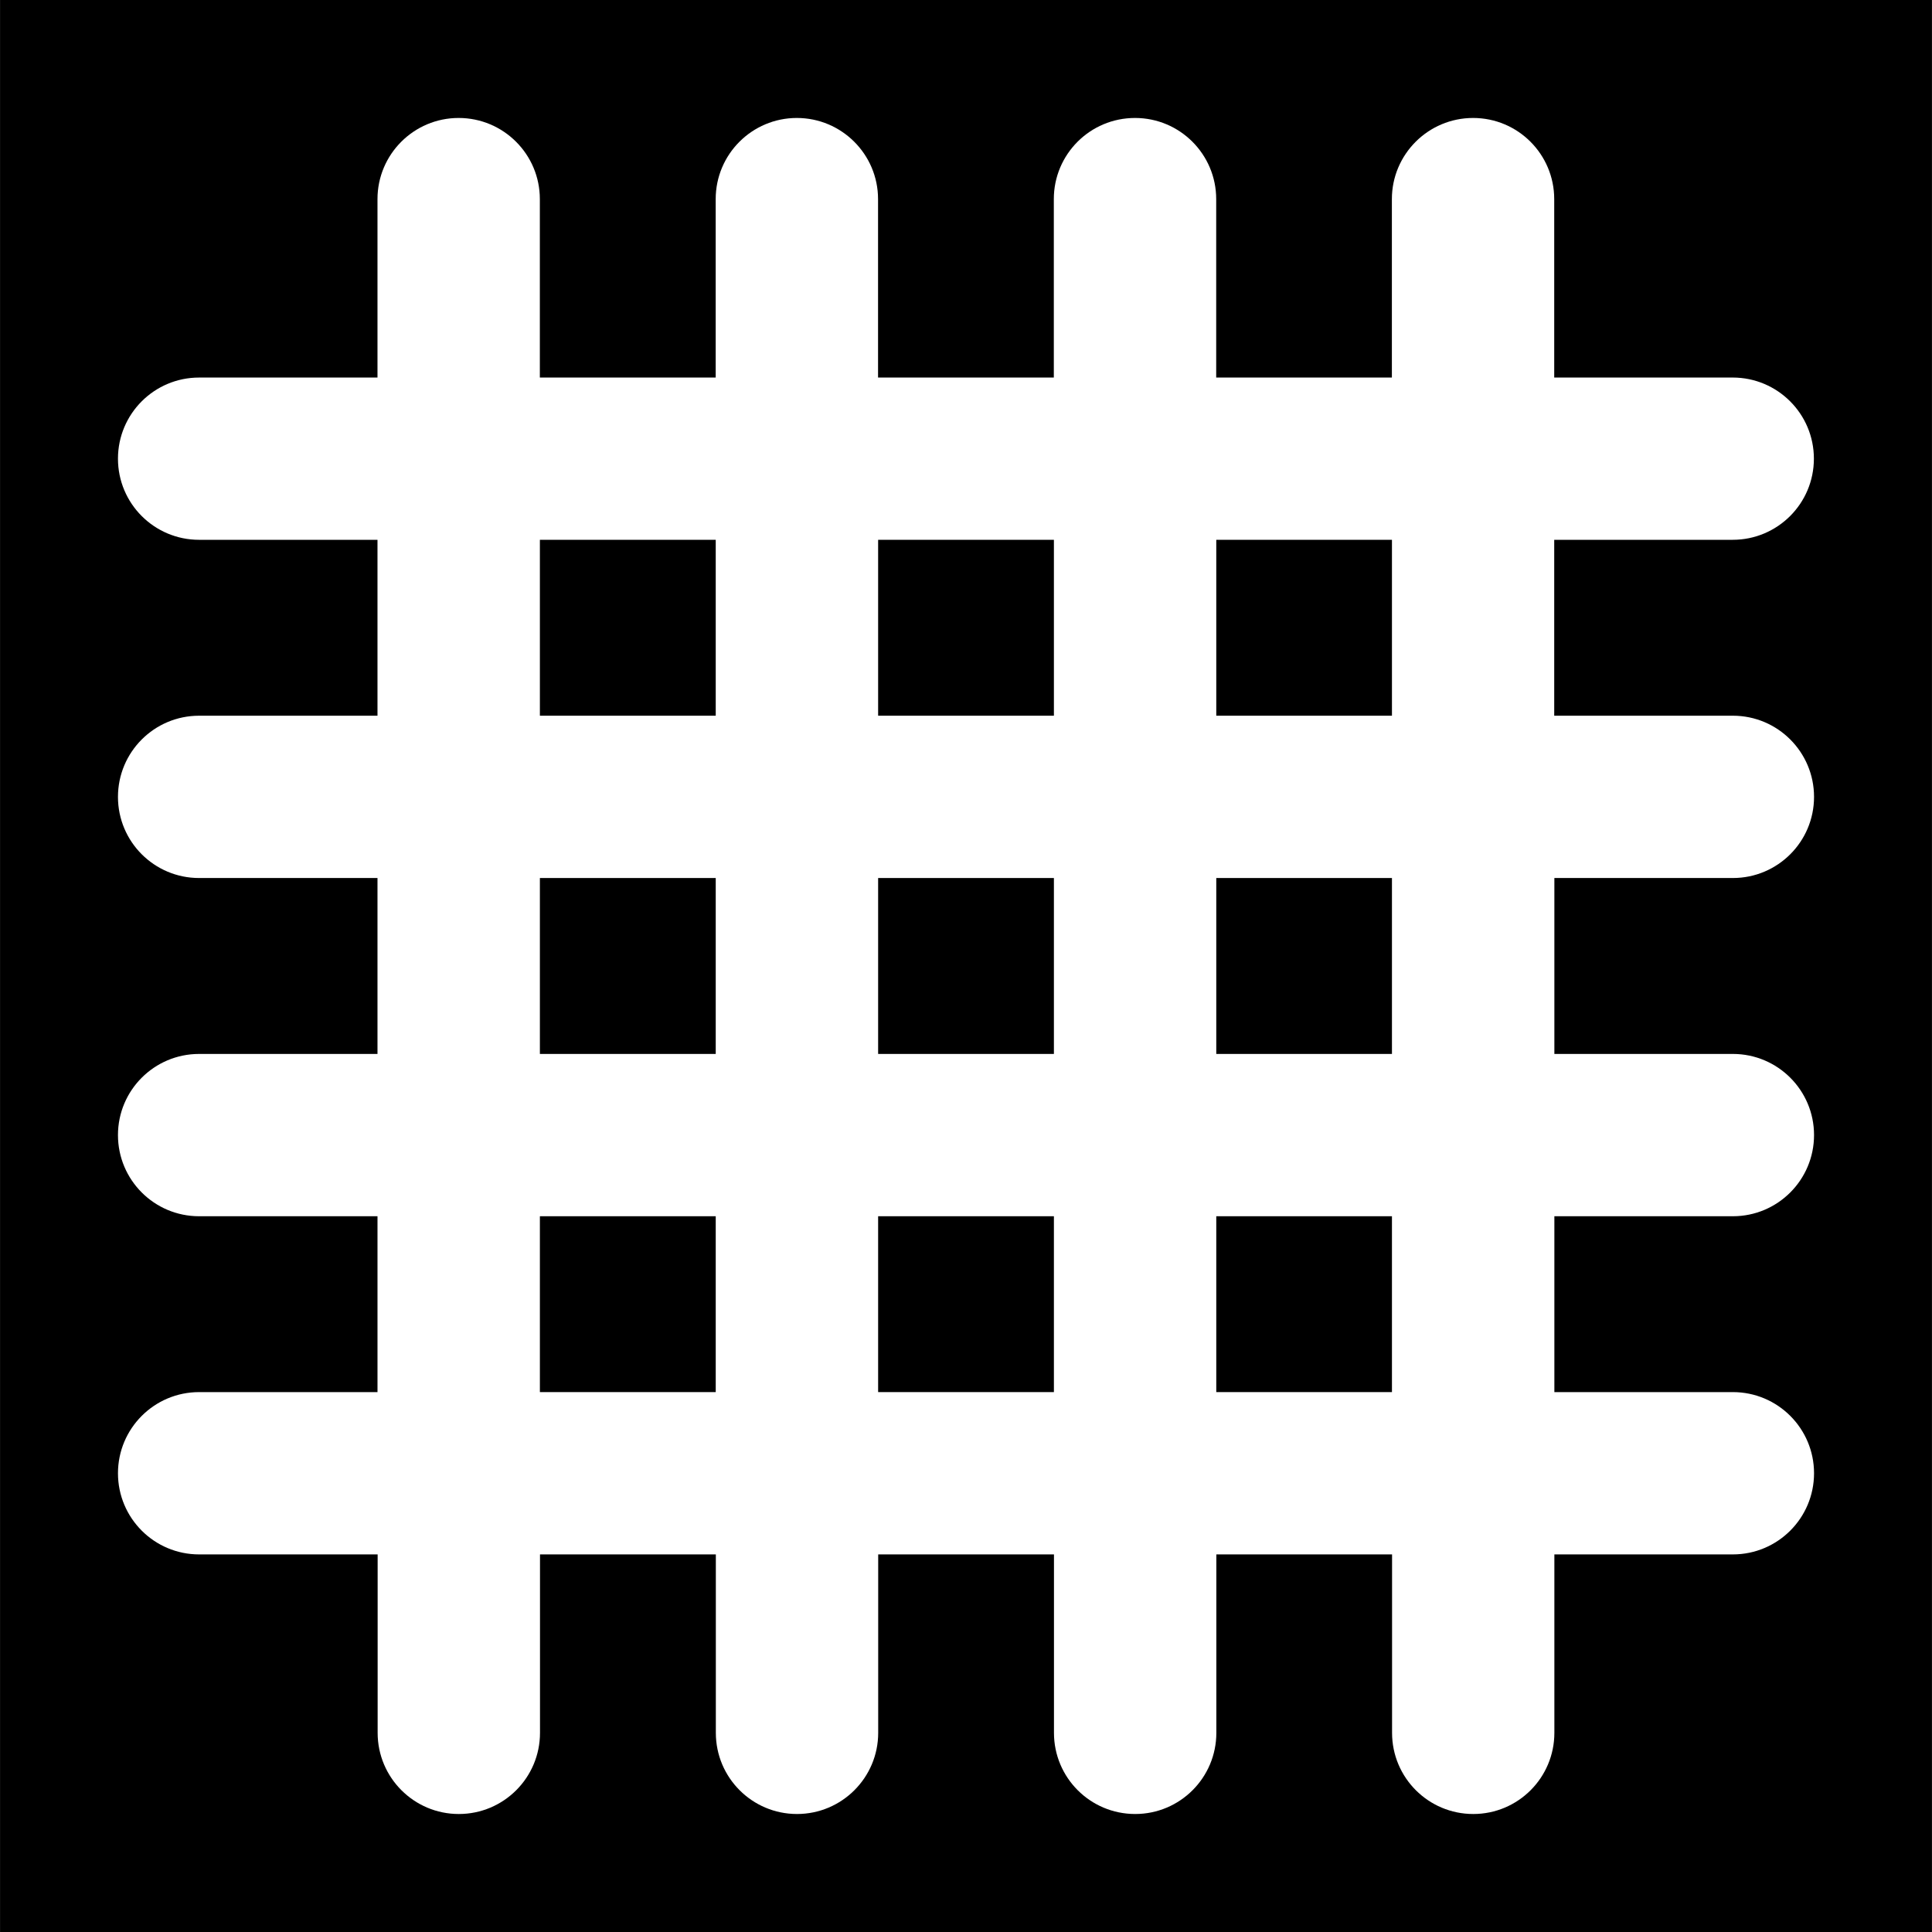
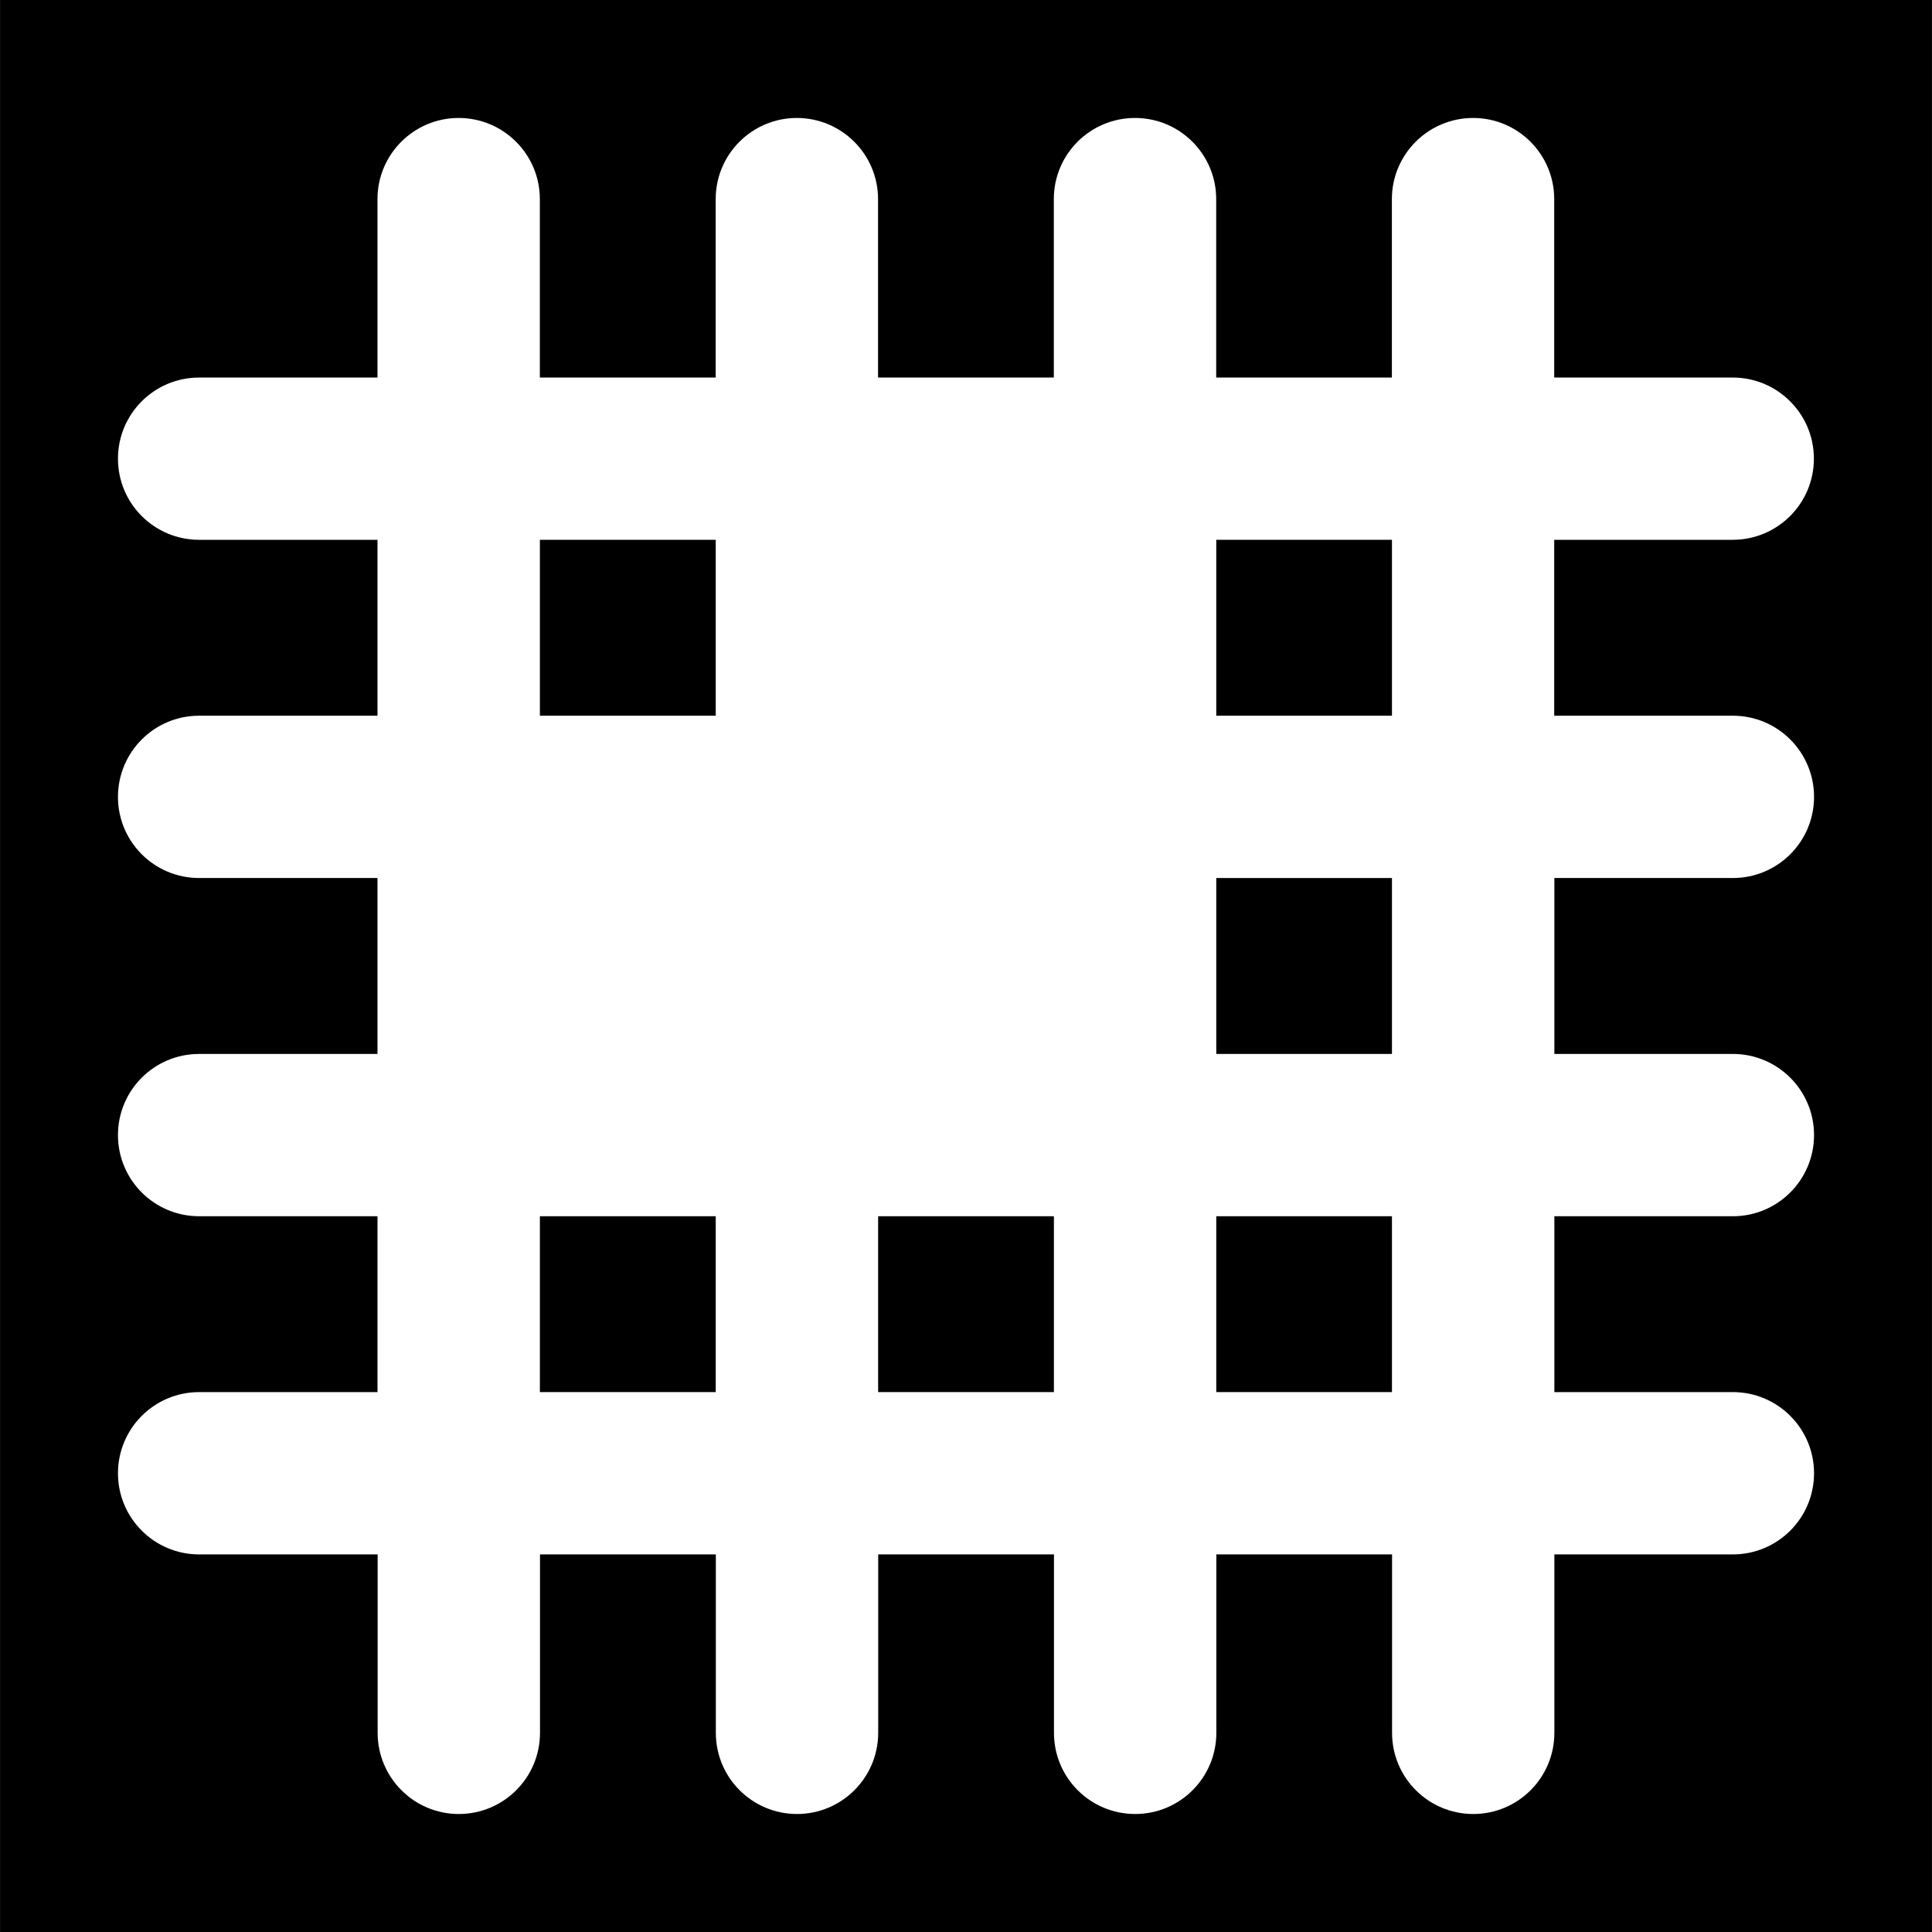
<svg xmlns="http://www.w3.org/2000/svg" version="1.1" id="Capa_1" x="0px" y="0px" width="314.795px" height="314.796px" viewBox="0 0 314.795 314.796" style="enable-background:new 0 0 314.795 314.796;" xml:space="preserve">
  <g>
    <g>
      <path d="M0.006,0v314.796H314.79V0H0.006z M282.352,116.616c7.302,0,13.223,5.921,13.223,13.226s-5.921,13.22-13.223,13.22    h-29.087v28.664h29.087c7.302,0,13.223,5.92,13.223,13.217c0,7.308-5.921,13.229-13.223,13.229h-29.087v28.654h29.087    c7.302,0,13.223,5.921,13.223,13.223s-5.921,13.223-13.223,13.223h-29.087v29.069c0,7.308-5.909,13.229-13.217,13.229    s-13.229-5.921-13.229-13.229v-29.069h-28.631v29.069c0,7.308-5.921,13.229-13.223,13.229c-7.326,0-13.234-5.921-13.234-13.229    v-29.069h-28.64v29.069c0,7.308-5.933,13.229-13.231,13.229s-13.223-5.921-13.223-13.229v-29.069H87.986v29.069    c0,7.308-5.921,13.229-13.231,13.229c-7.293,0-13.223-5.921-13.223-13.229v-29.069h-29.09c-7.305,0-13.22-5.921-13.22-13.223    s5.921-13.223,13.22-13.223h29.066v-28.654H32.441c-7.305,0-13.22-5.921-13.22-13.229c0-7.297,5.921-13.217,13.22-13.217h29.066    v-28.664H32.441c-7.305,0-13.22-5.915-13.22-13.22s5.921-13.226,13.22-13.226h29.066V87.955H32.441    c-7.305,0-13.22-5.914-13.22-13.219s5.921-13.219,13.22-13.219h29.066V32.444c0-7.305,5.933-13.223,13.22-13.223    c7.311,0,13.234,5.924,13.234,13.223v29.072h28.652V32.444c0-7.305,5.924-13.223,13.223-13.223    c7.295,0,13.231,5.924,13.231,13.223v29.072h28.64V32.444c0-7.305,5.909-13.223,13.234-13.223c7.302,0,13.223,5.924,13.223,13.223    v29.072h28.625V32.444c0-7.305,5.938-13.223,13.234-13.223c7.309,0,13.217,5.924,13.217,13.223v29.072h29.087    c7.302,0,13.223,5.92,13.223,13.219c0,7.305-5.921,13.219-13.223,13.219h-29.087v28.661H282.352z" />
      <rect x="143.08" y="198.171" width="28.64" height="28.654" />
-       <rect x="143.08" y="143.062" width="28.64" height="28.664" />
-       <rect x="87.968" y="143.062" width="28.652" height="28.664" />
      <rect x="87.968" y="198.171" width="28.652" height="28.654" />
      <rect x="87.968" y="87.955" width="28.652" height="28.661" />
      <rect x="198.176" y="143.062" width="28.625" height="28.664" />
      <rect x="198.176" y="87.955" width="28.625" height="28.661" />
-       <rect x="143.08" y="87.955" width="28.64" height="28.661" />
      <rect x="198.176" y="198.171" width="28.625" height="28.654" />
    </g>
  </g>
  <g>
</g>
  <g>
</g>
  <g>
</g>
  <g>
</g>
  <g>
</g>
  <g>
</g>
  <g>
</g>
  <g>
</g>
  <g>
</g>
  <g>
</g>
  <g>
</g>
  <g>
</g>
  <g>
</g>
  <g>
</g>
  <g>
</g>
</svg>